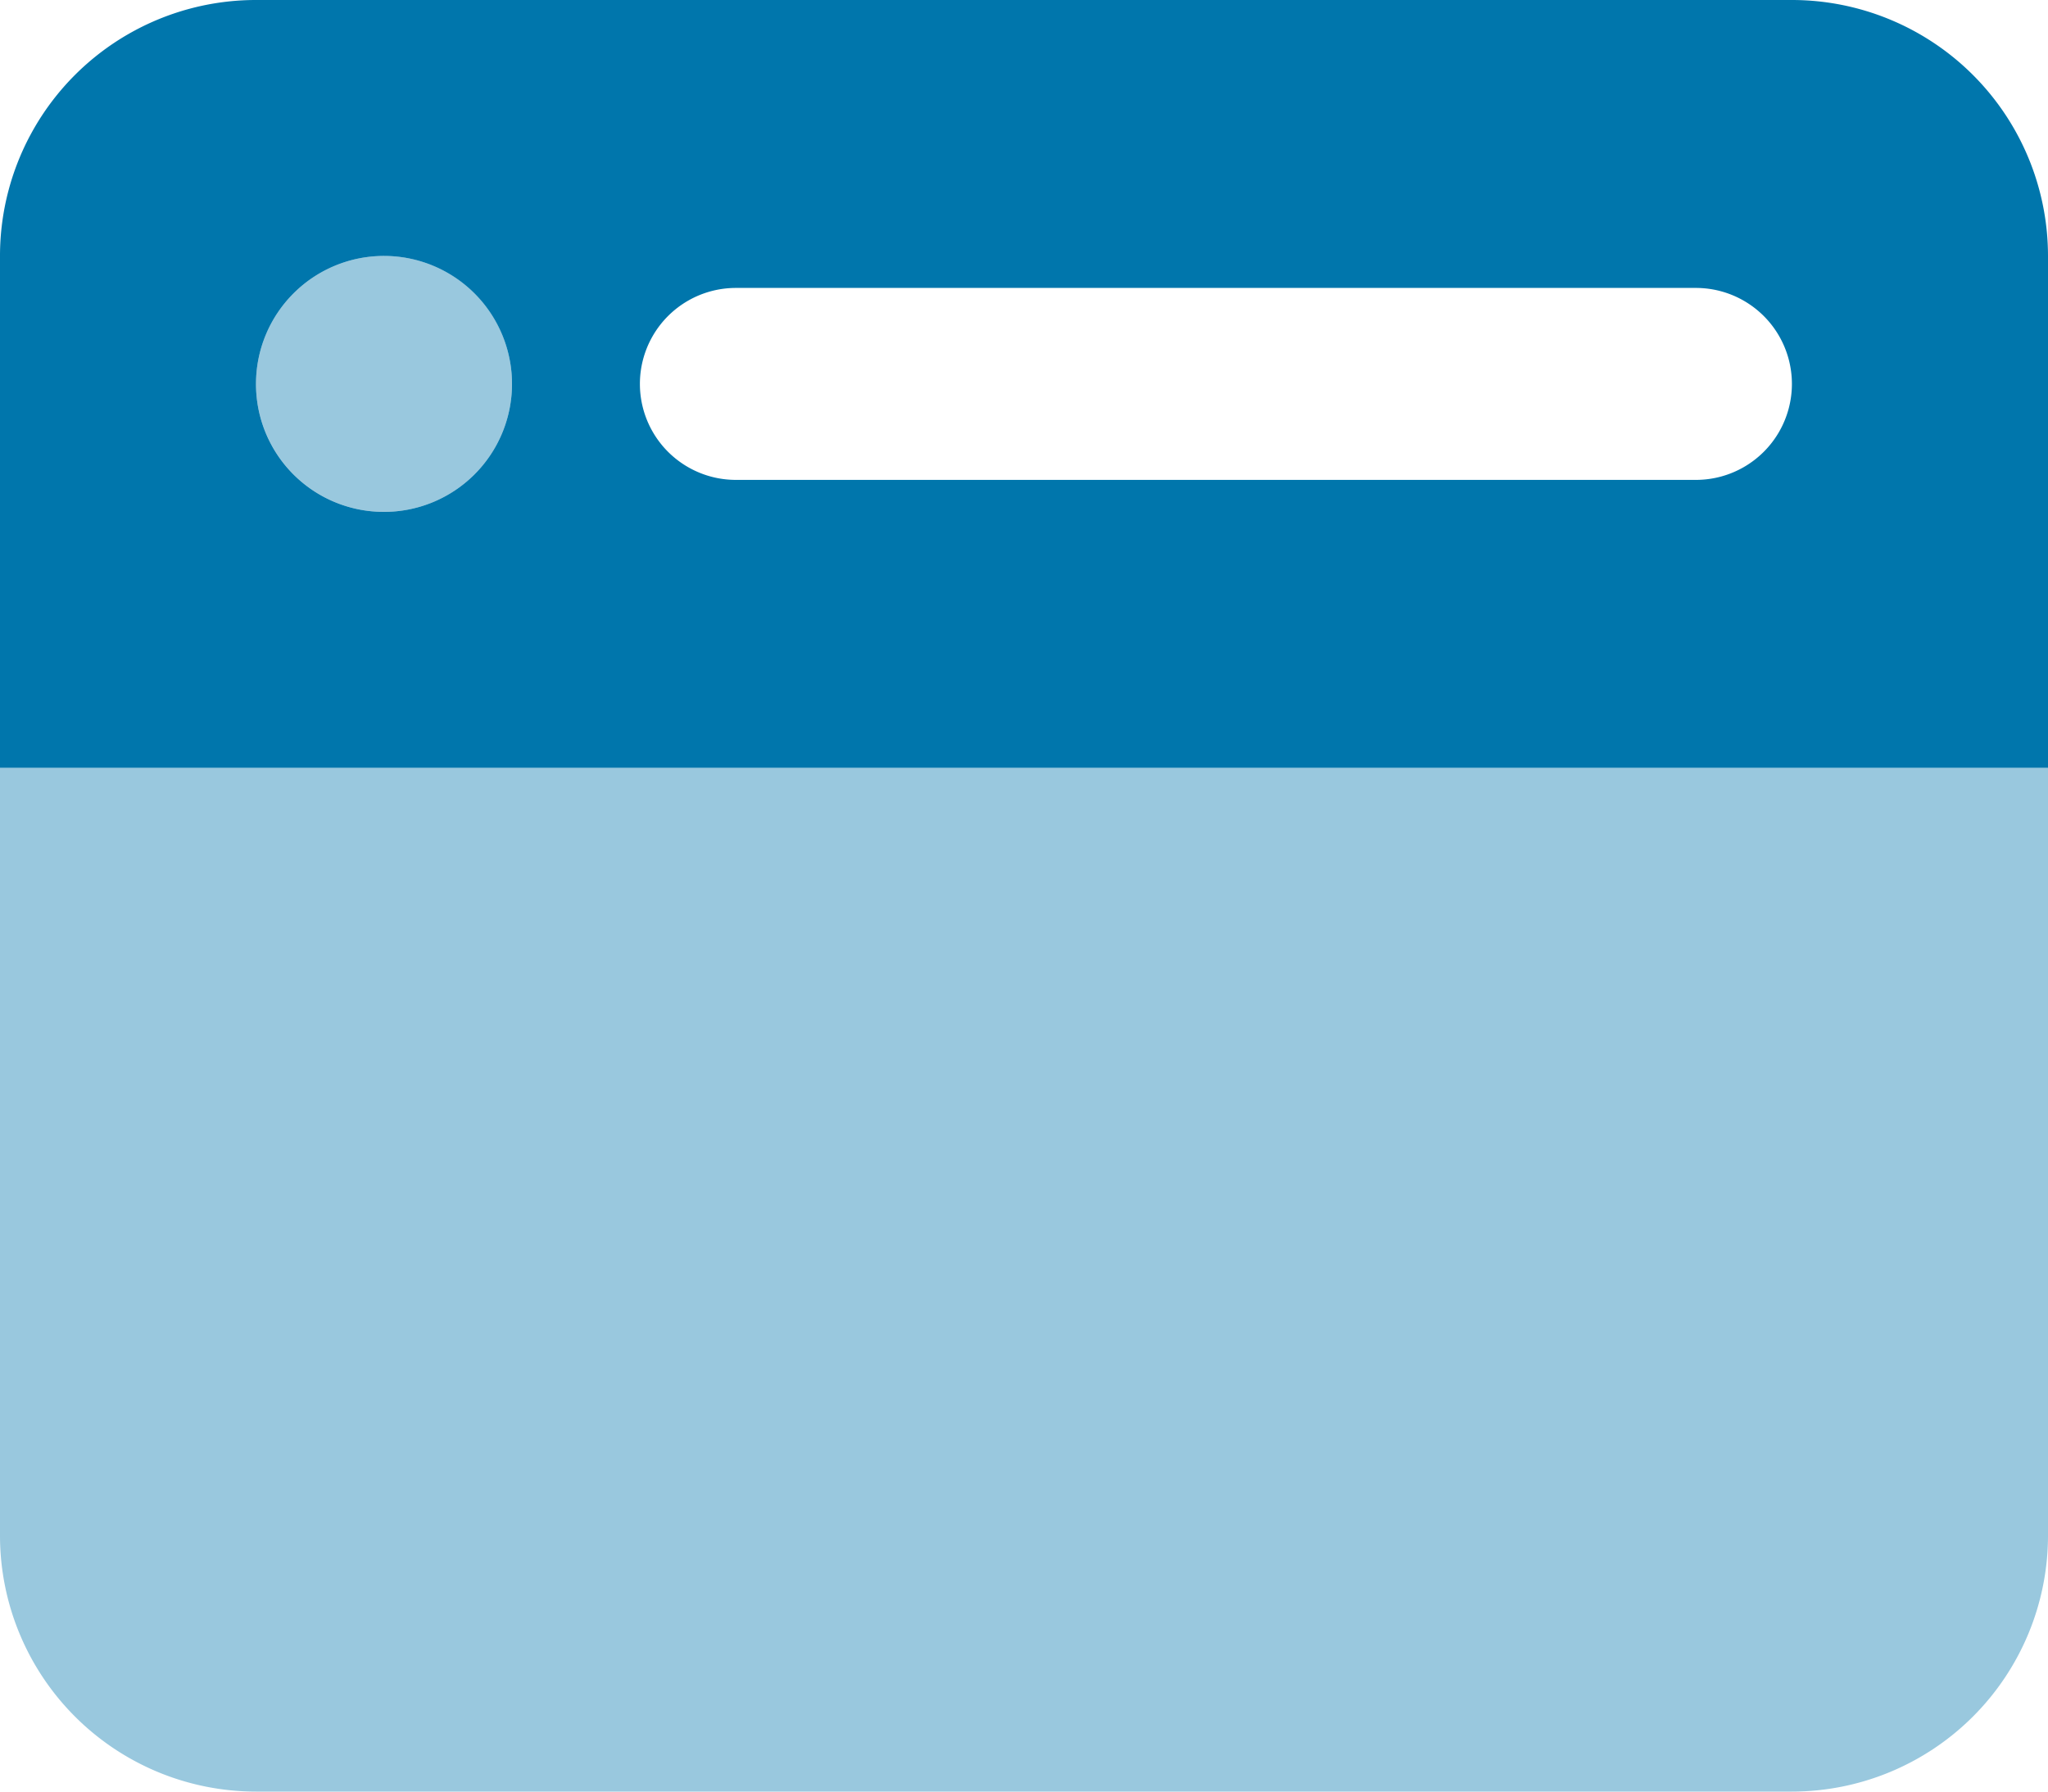
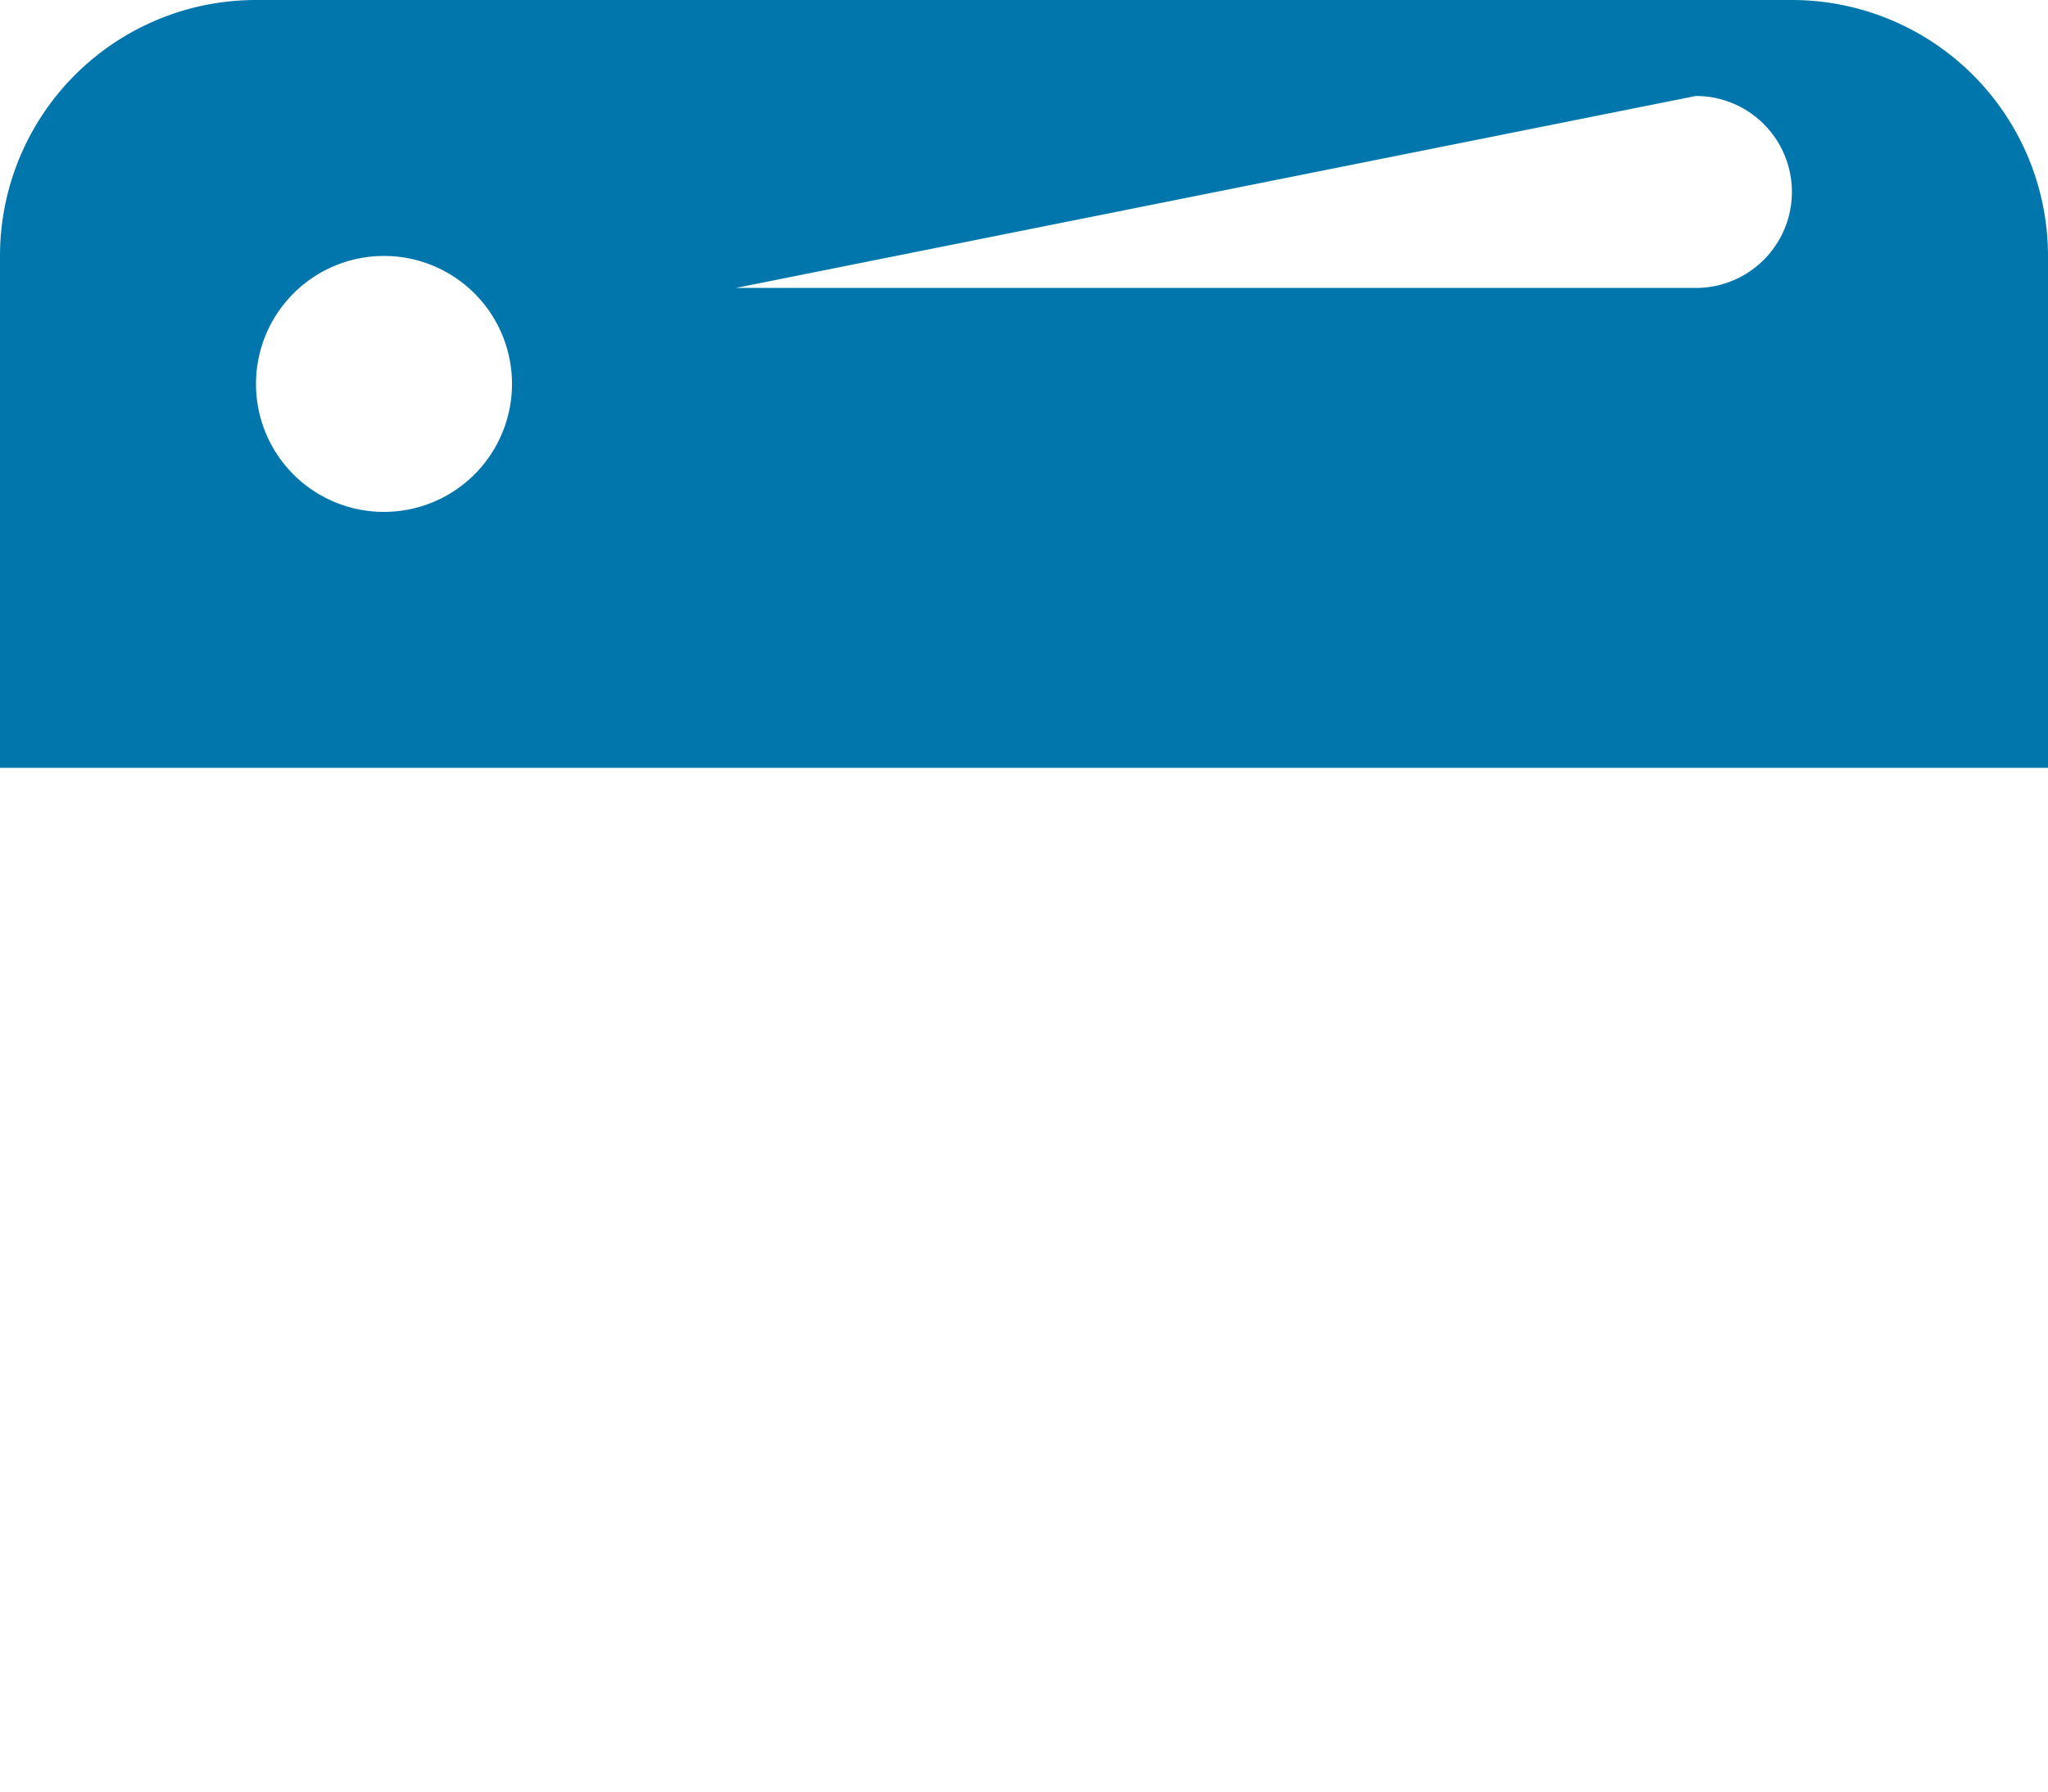
<svg xmlns="http://www.w3.org/2000/svg" width="85.888" height="75.152" viewBox="0 0 85.888 75.152">
  <g id="browser" transform="translate(0 -32)">
-     <path id="Path_132" data-name="Path 132" d="M0,42.736A10.735,10.735,0,0,1,10.736,32H75.152A10.741,10.741,0,0,1,85.888,42.736V64.208H0ZM16.1,53.472A5.368,5.368,0,1,0,10.736,48.1,5.362,5.362,0,0,0,16.1,53.472Zm14.762-9.394a4.026,4.026,0,1,0,0,8.052h40.26a4.026,4.026,0,1,0,0-8.052Z" fill="#0076ac" />
-     <path id="Path_133" data-name="Path 133" d="M21.472,101.368A5.368,5.368,0,1,1,16.1,96,5.362,5.362,0,0,1,21.472,101.368ZM10.736,160.416A10.741,10.741,0,0,1,0,149.68V117.472H85.888V149.68a10.746,10.746,0,0,1-10.736,10.736Z" transform="translate(0 -53.264)" fill="#0076ac" opacity="0.4" />
+     <path id="Path_132" data-name="Path 132" d="M0,42.736A10.735,10.735,0,0,1,10.736,32H75.152A10.741,10.741,0,0,1,85.888,42.736V64.208H0ZM16.1,53.472A5.368,5.368,0,1,0,10.736,48.1,5.362,5.362,0,0,0,16.1,53.472Zm14.762-9.394h40.26a4.026,4.026,0,1,0,0-8.052Z" fill="#0076ac" />
  </g>
</svg>